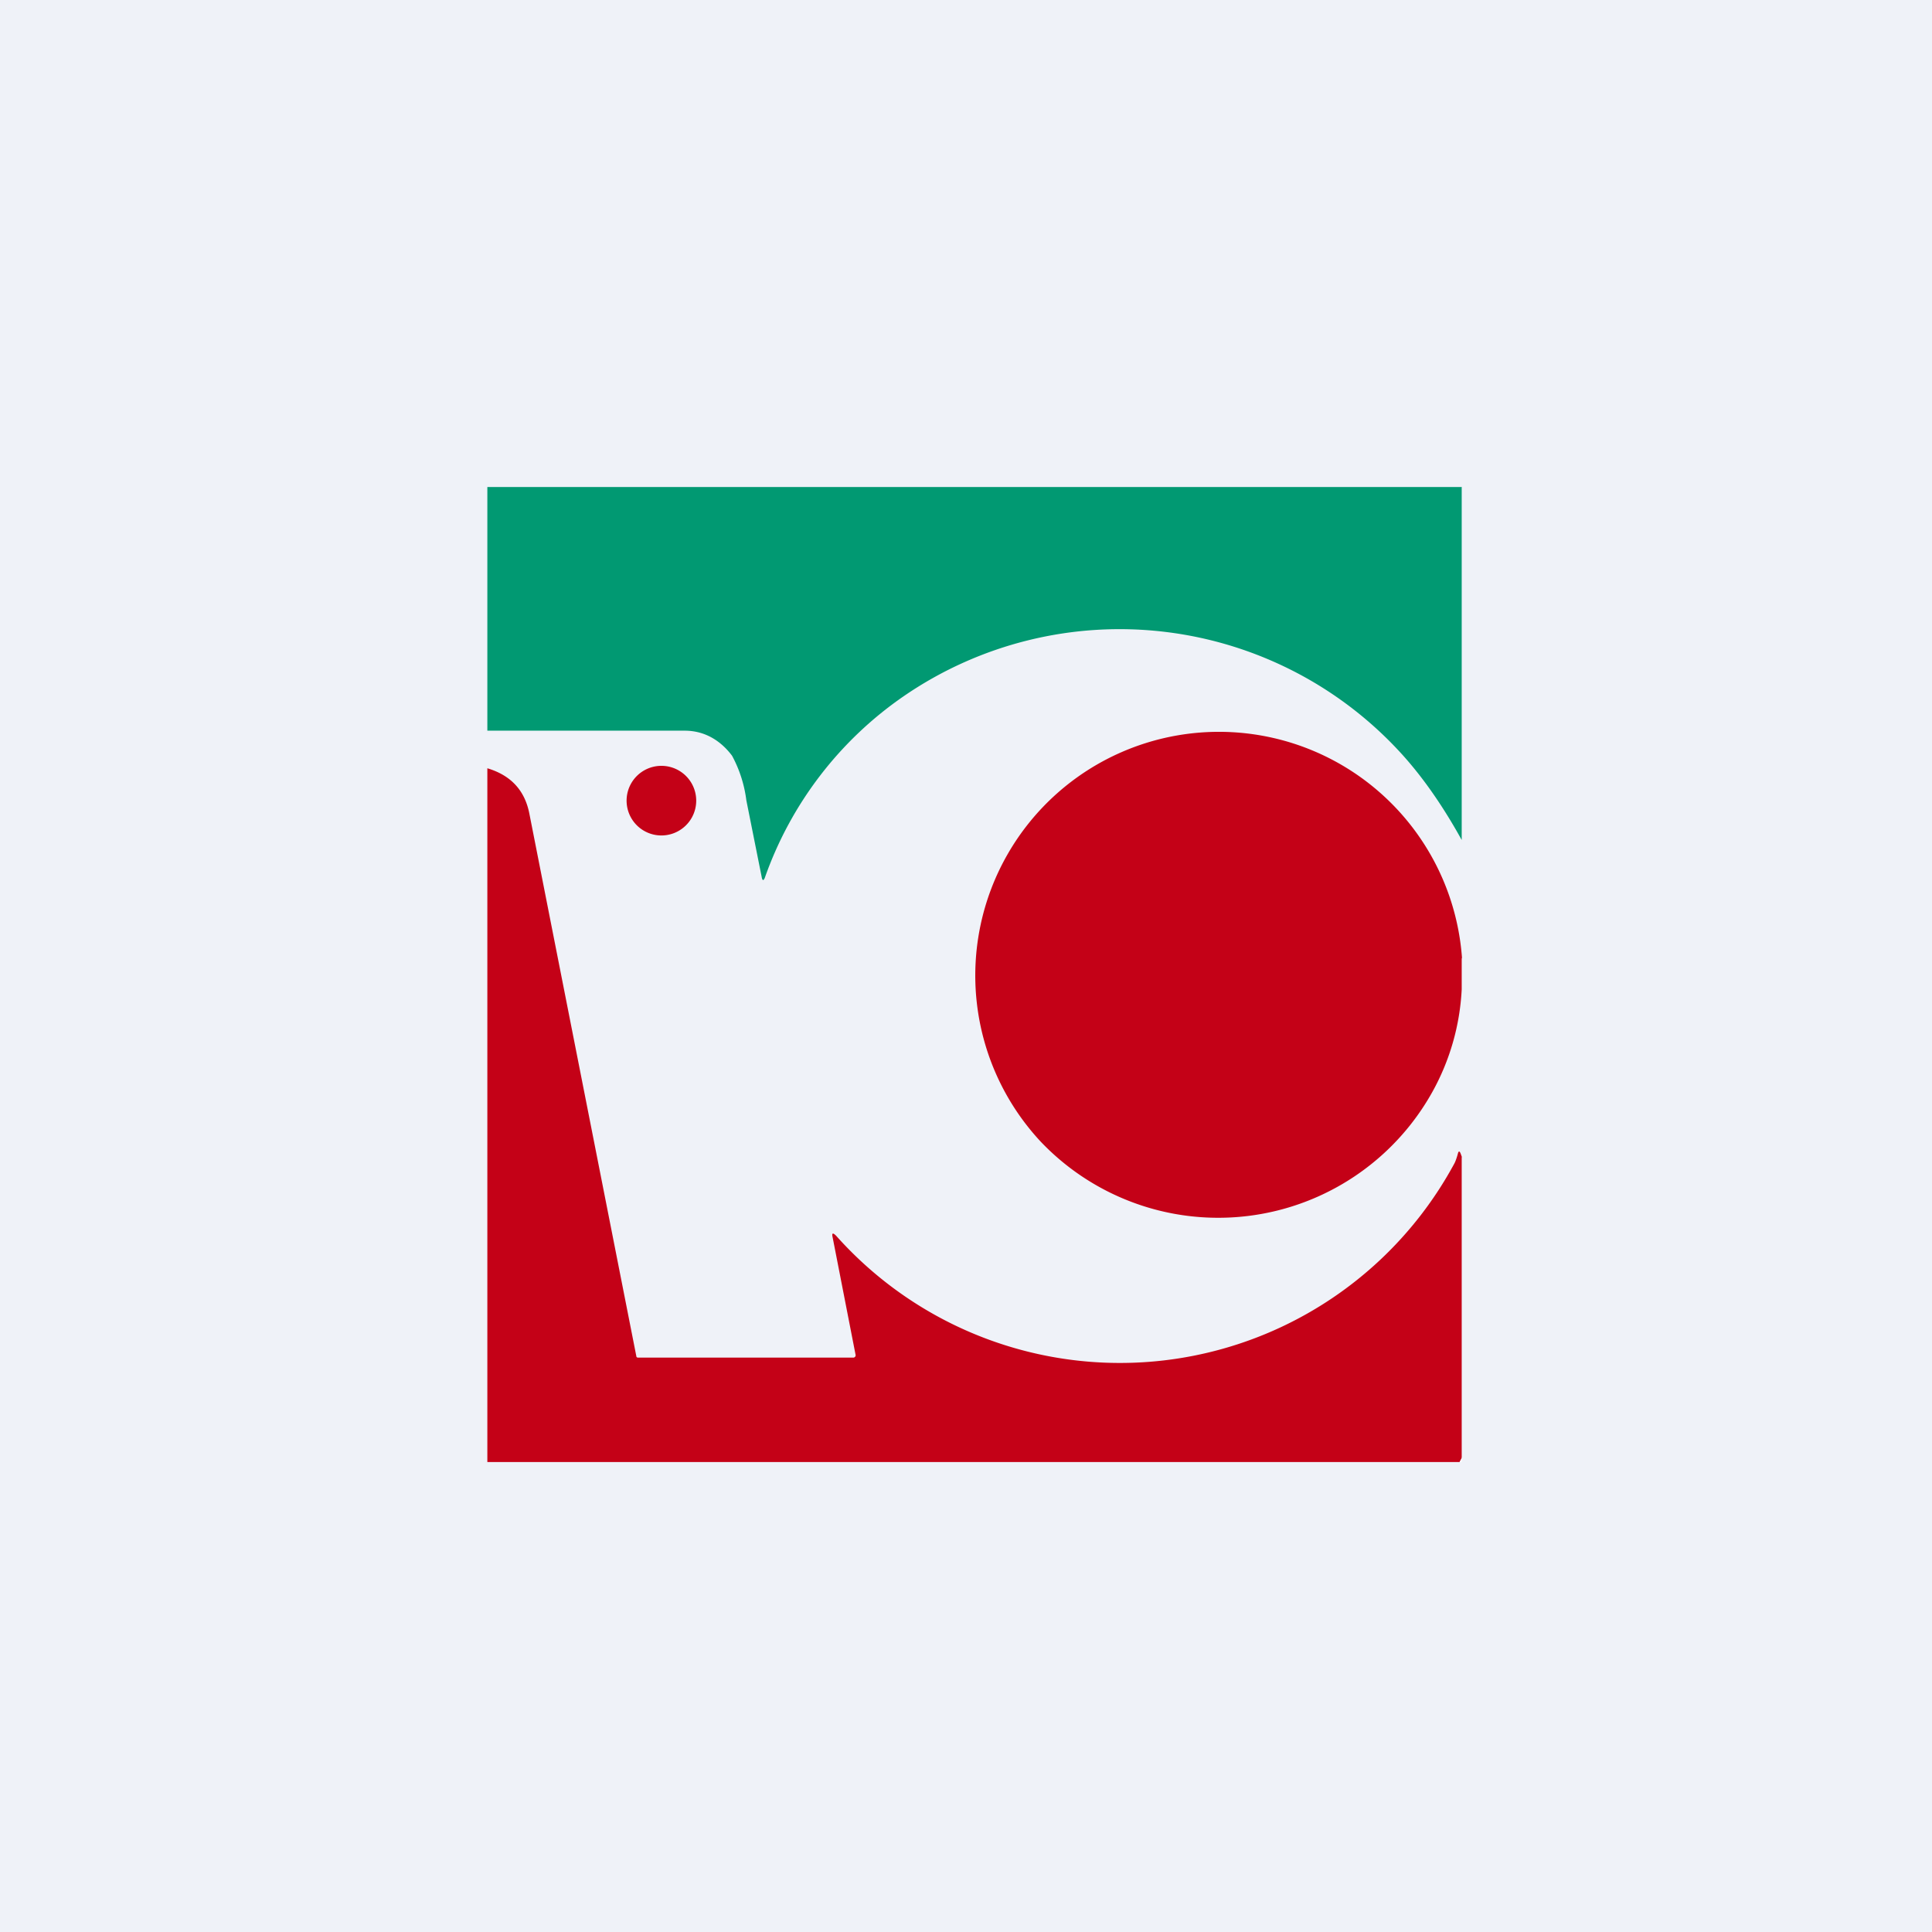
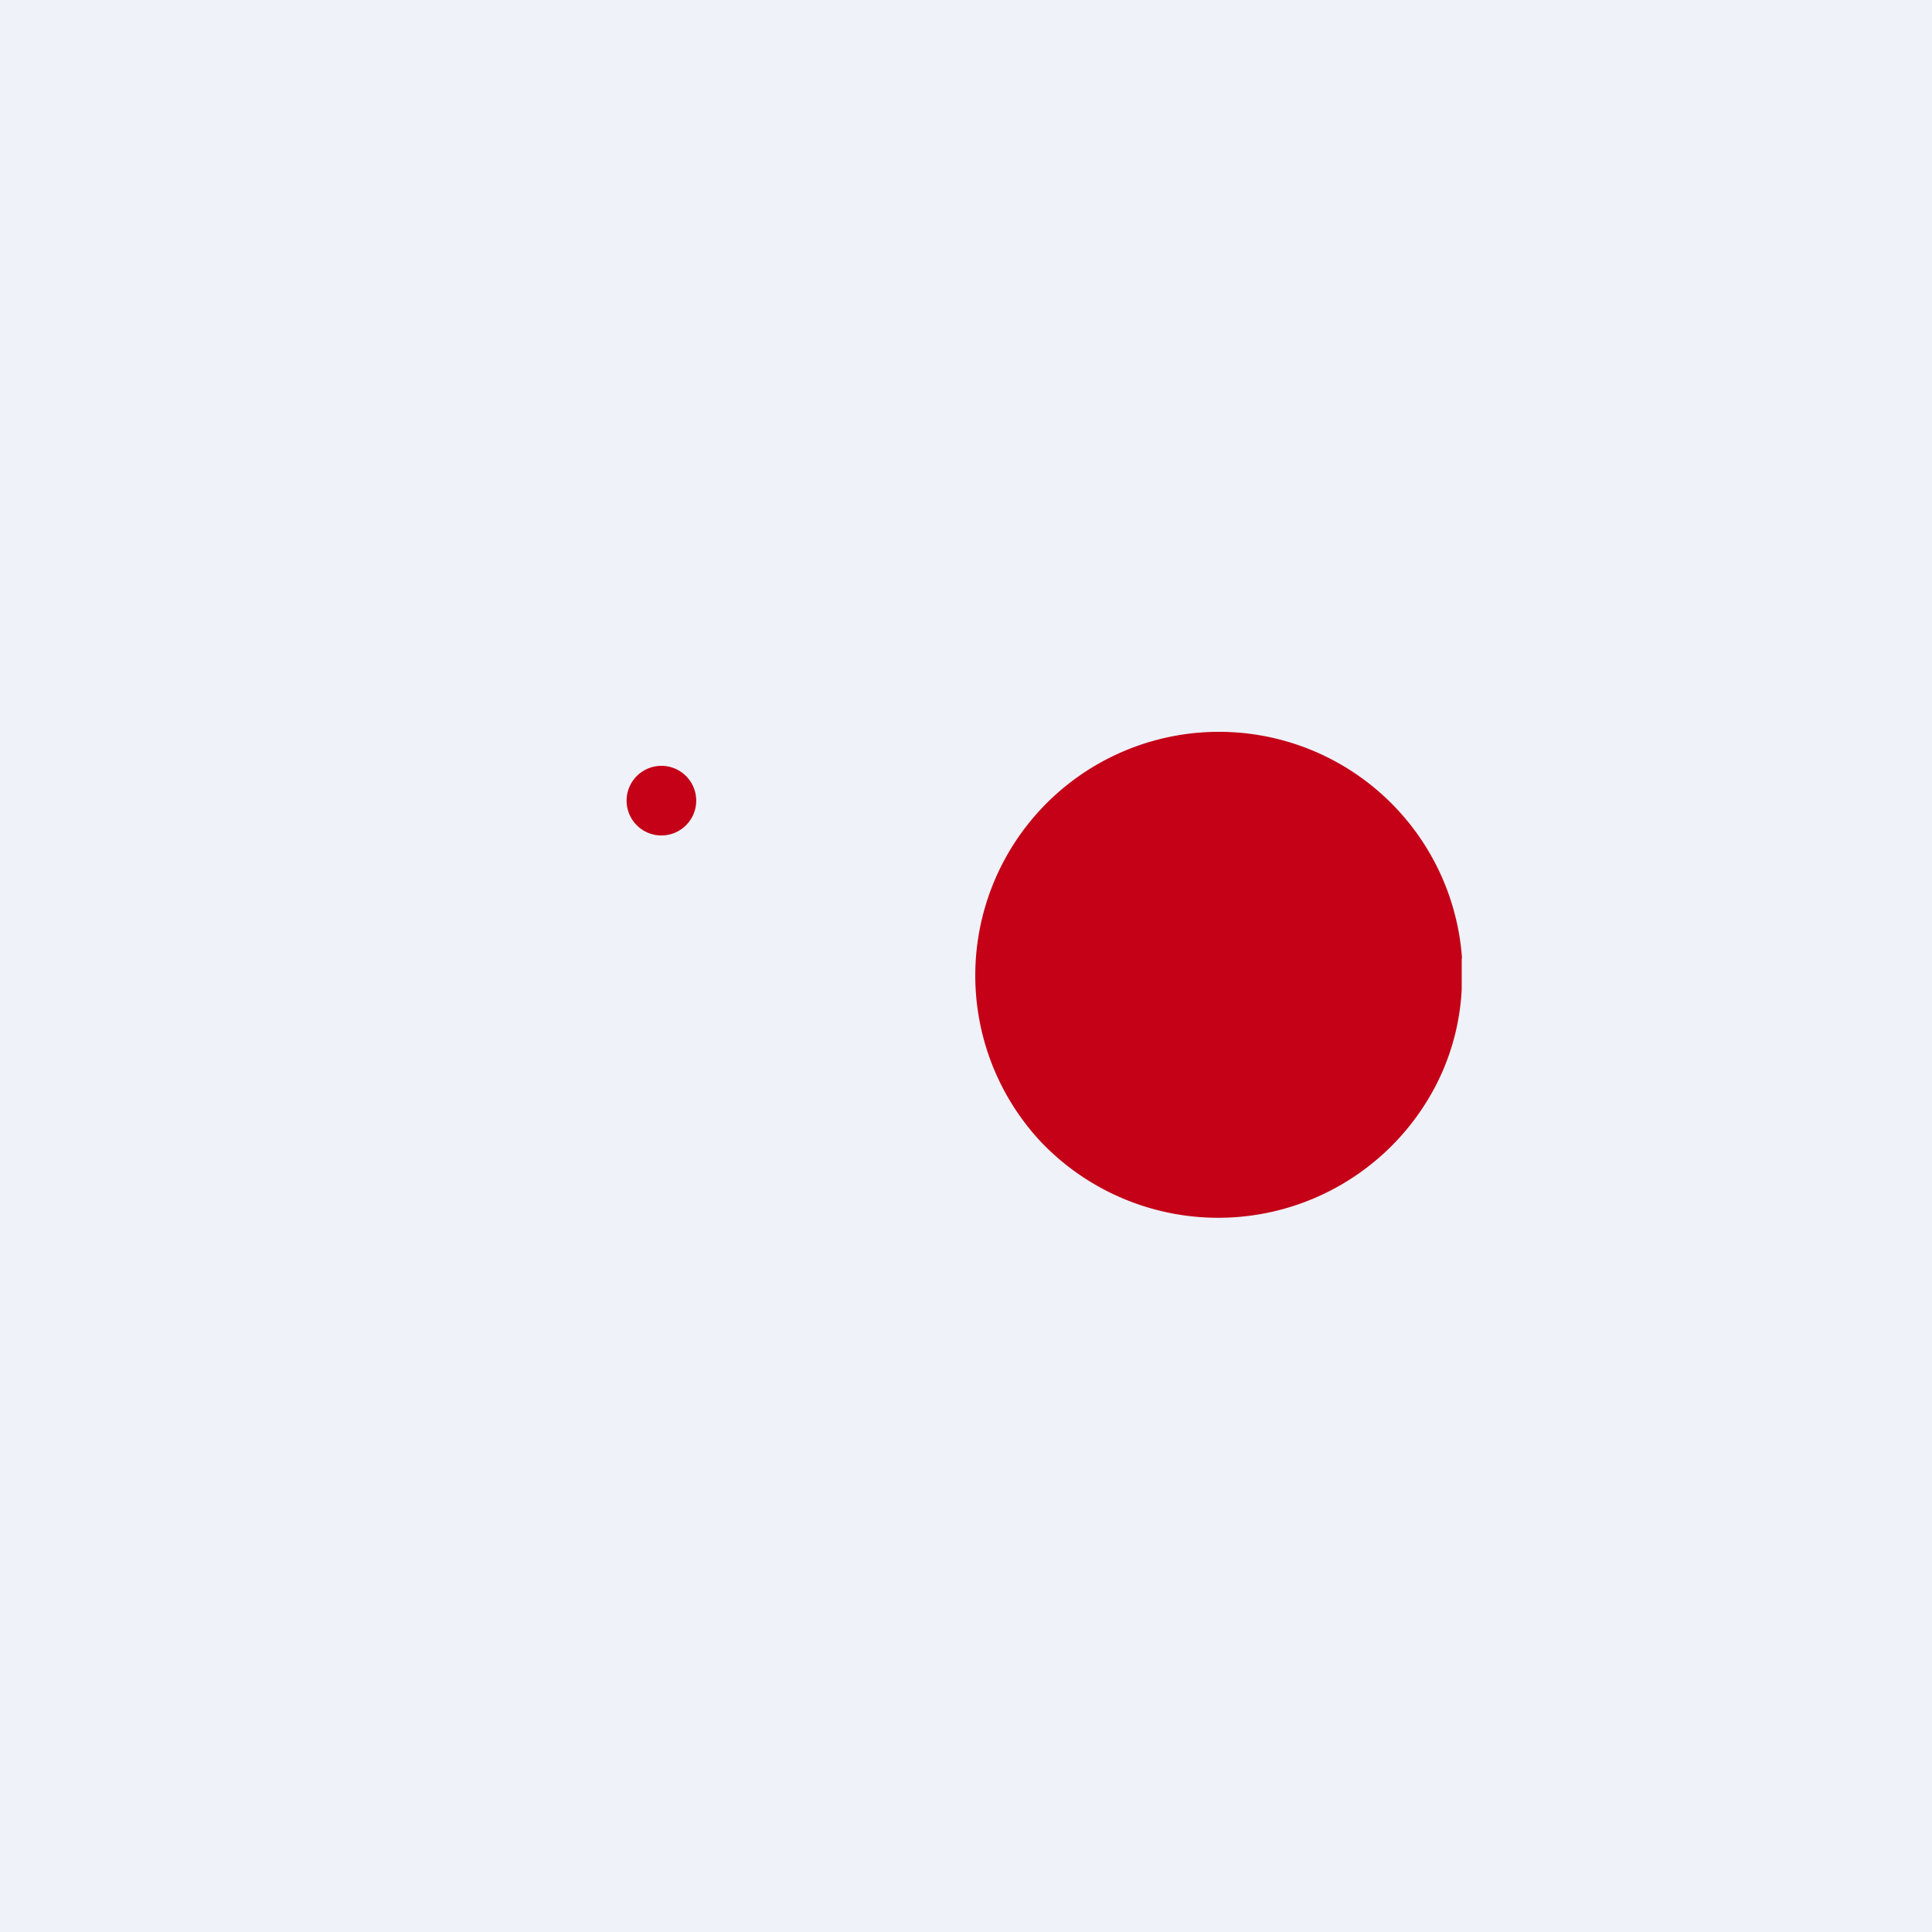
<svg xmlns="http://www.w3.org/2000/svg" viewBox="0 0 55.5 55.5">
  <path d="M 0,0 H 55.5 V 55.5 H 0 Z" fill="rgb(239, 242, 248)" />
-   <path d="M 41.99,13.985 V 24.13 C 41.46,23.17 40.9,22.37 40.33,21.73 A 10.95,10.95 0 0,0 25.96,20 A 10.6,10.6 0 0,0 21.98,25.19 C 21.94,25.31 21.9,25.31 21.88,25.19 L 21.44,22.99 A 3.65,3.65 0 0,0 21.03,21.71 C 20.73,21.31 20.28,20.99 19.67,20.99 H 14 V 13.99 H 42 Z" fill="rgb(1, 153, 114)" />
  <path d="M 41.99,27.515 V 28.42 A 6.75,6.75 0 0,1 41.14,31.38 A 7.04,7.04 0 0,1 29.9,32.8 A 7,7 0 1,1 42,27.54 Z M 19,24 A 1,1 0 1,0 19,22 A 1,1 0 0,0 19,24 Z" fill="rgb(196, 1, 23)" />
-   <path d="M 41.99,33.235 V 41.88 L 41.93,42 H 14 V 22.07 C 14.67,22.27 15.08,22.7 15.21,23.39 L 18.28,38.96 C 18.28,38.99 18.31,39 18.33,39 H 24.51 C 24.55,39 24.58,38.97 24.58,38.93 L 23.92,35.55 C 23.89,35.42 23.92,35.4 24.02,35.5 A 10.92,10.92 0 0,0 41.77,33.44 C 41.8,33.39 41.84,33.29 41.88,33.14 C 41.9,33.06 41.93,33.06 41.96,33.14 L 42,33.25 Z" fill="rgb(196, 1, 23)" />
-   <path d="M 41.99,41.865 V 42 H 41.93 L 42,41.88 Z" fill="rgb(254, 254, 253)" />
</svg>